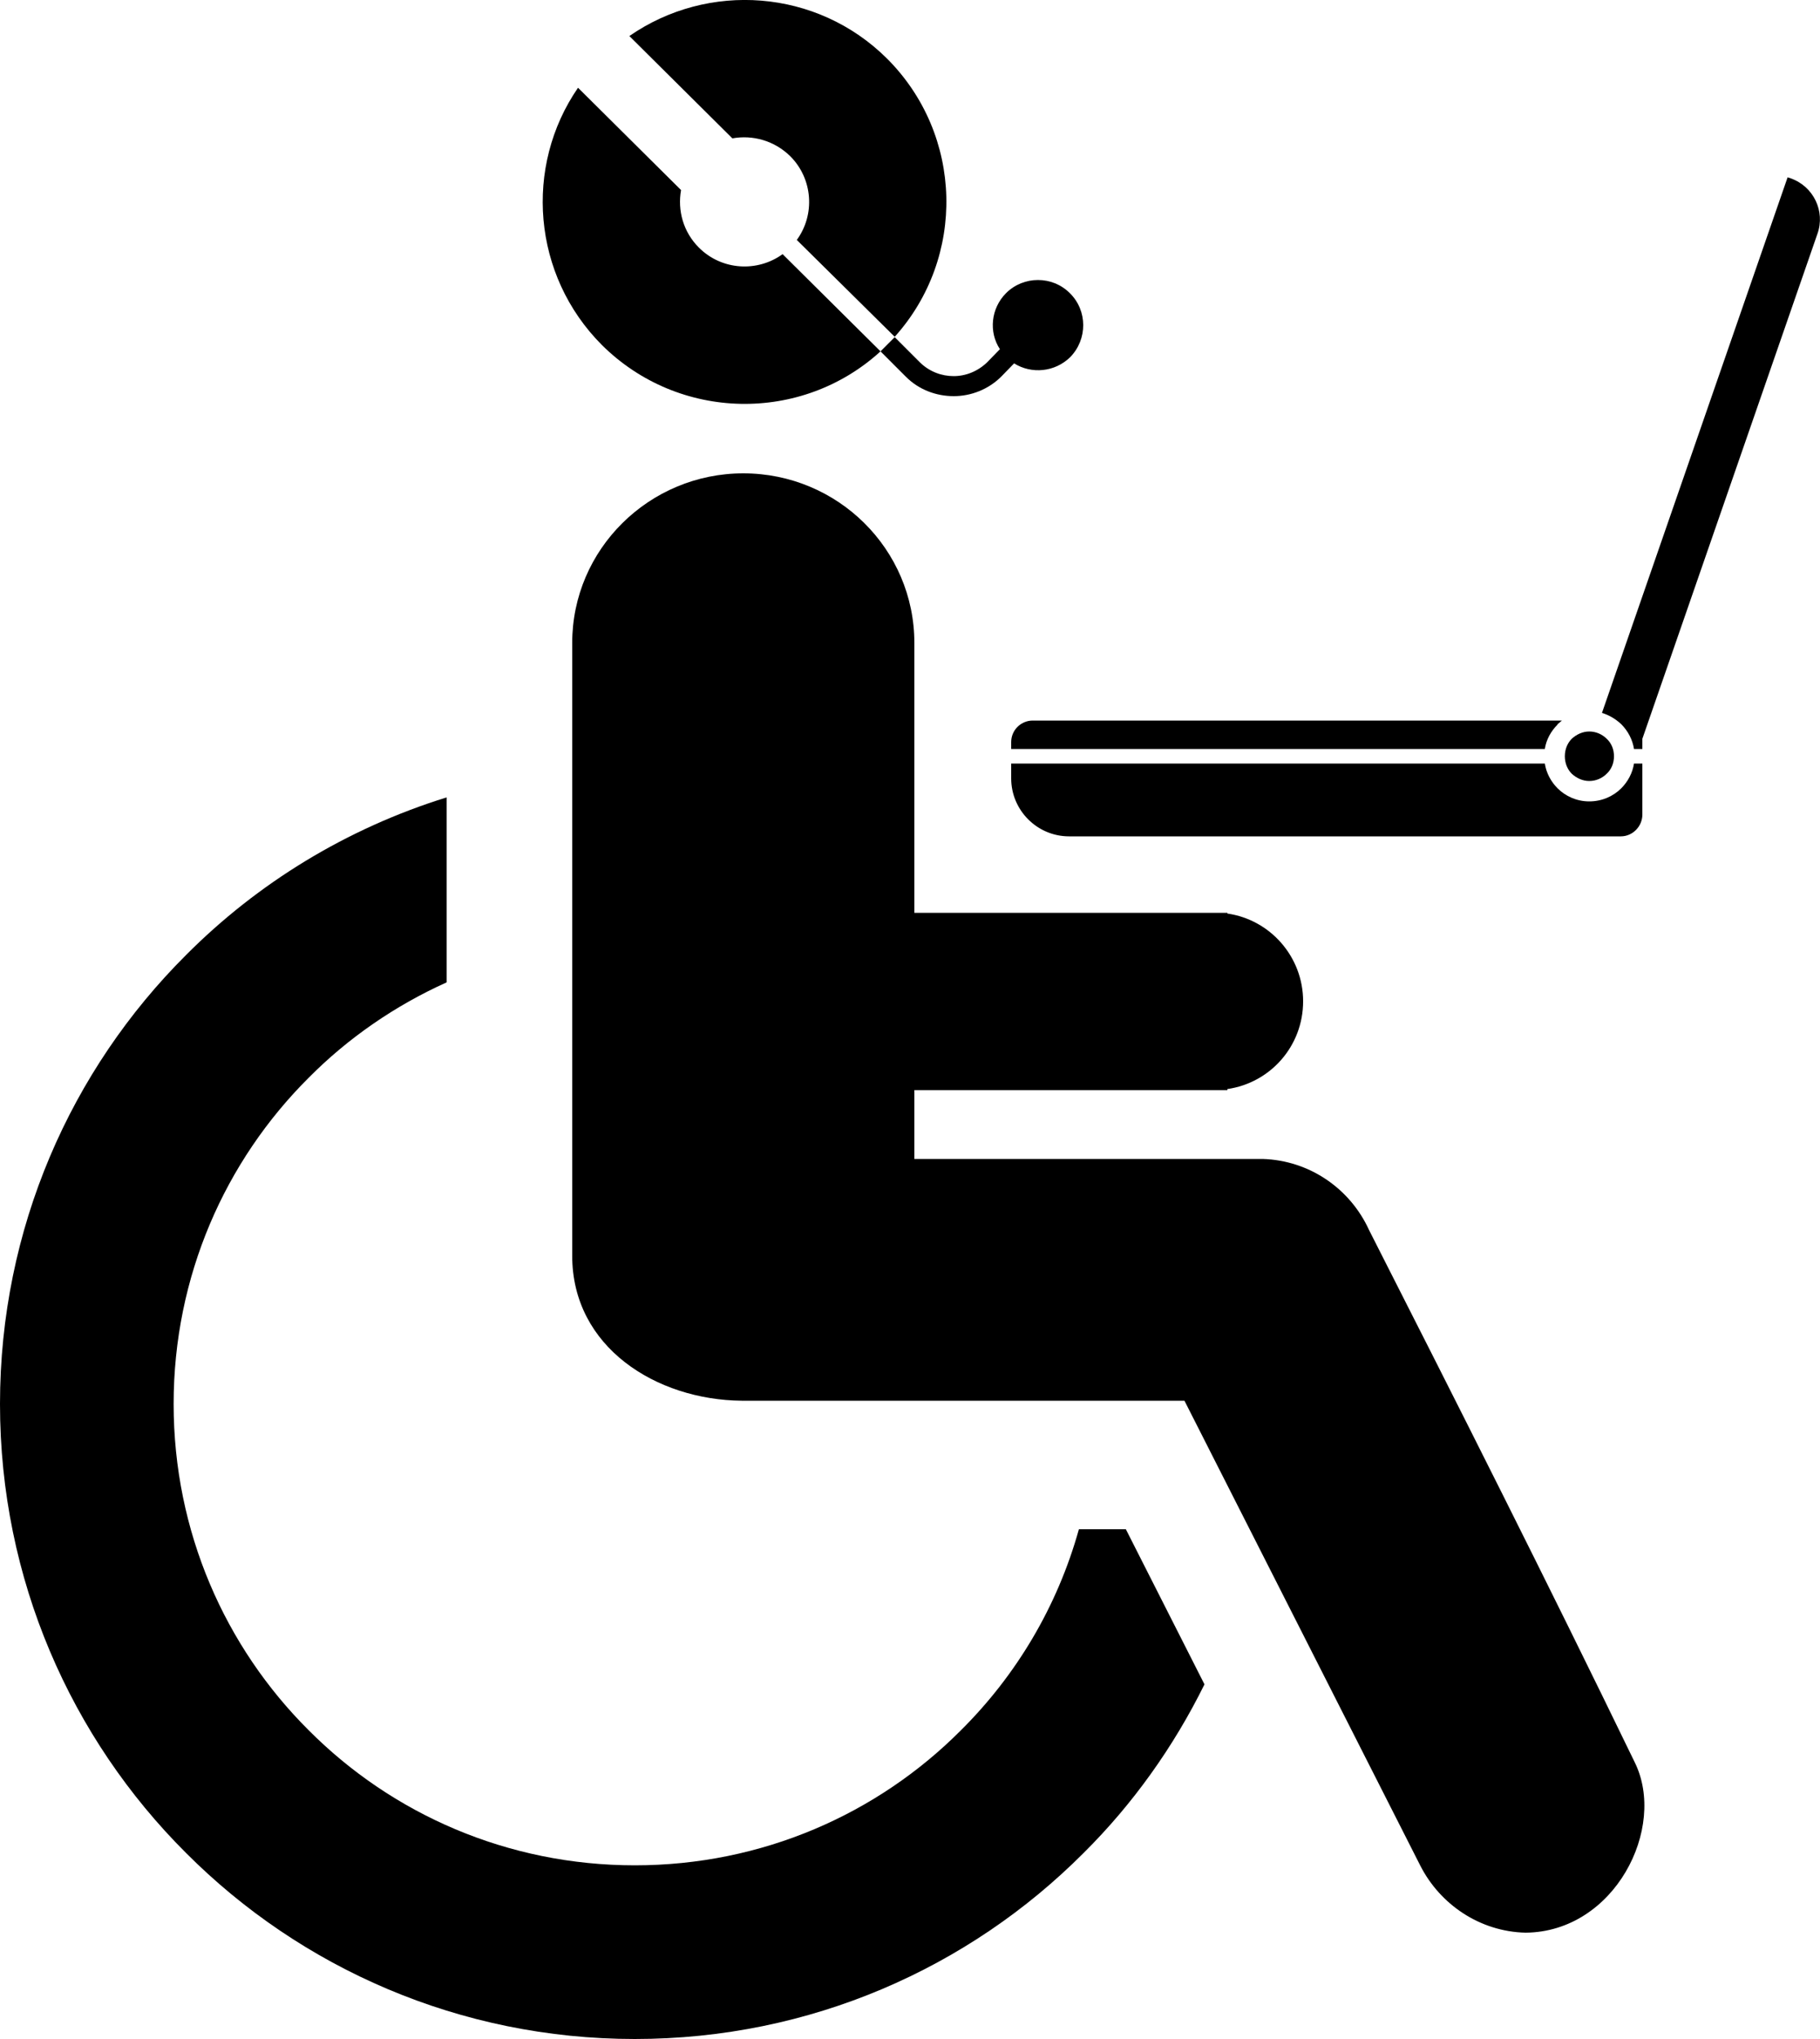
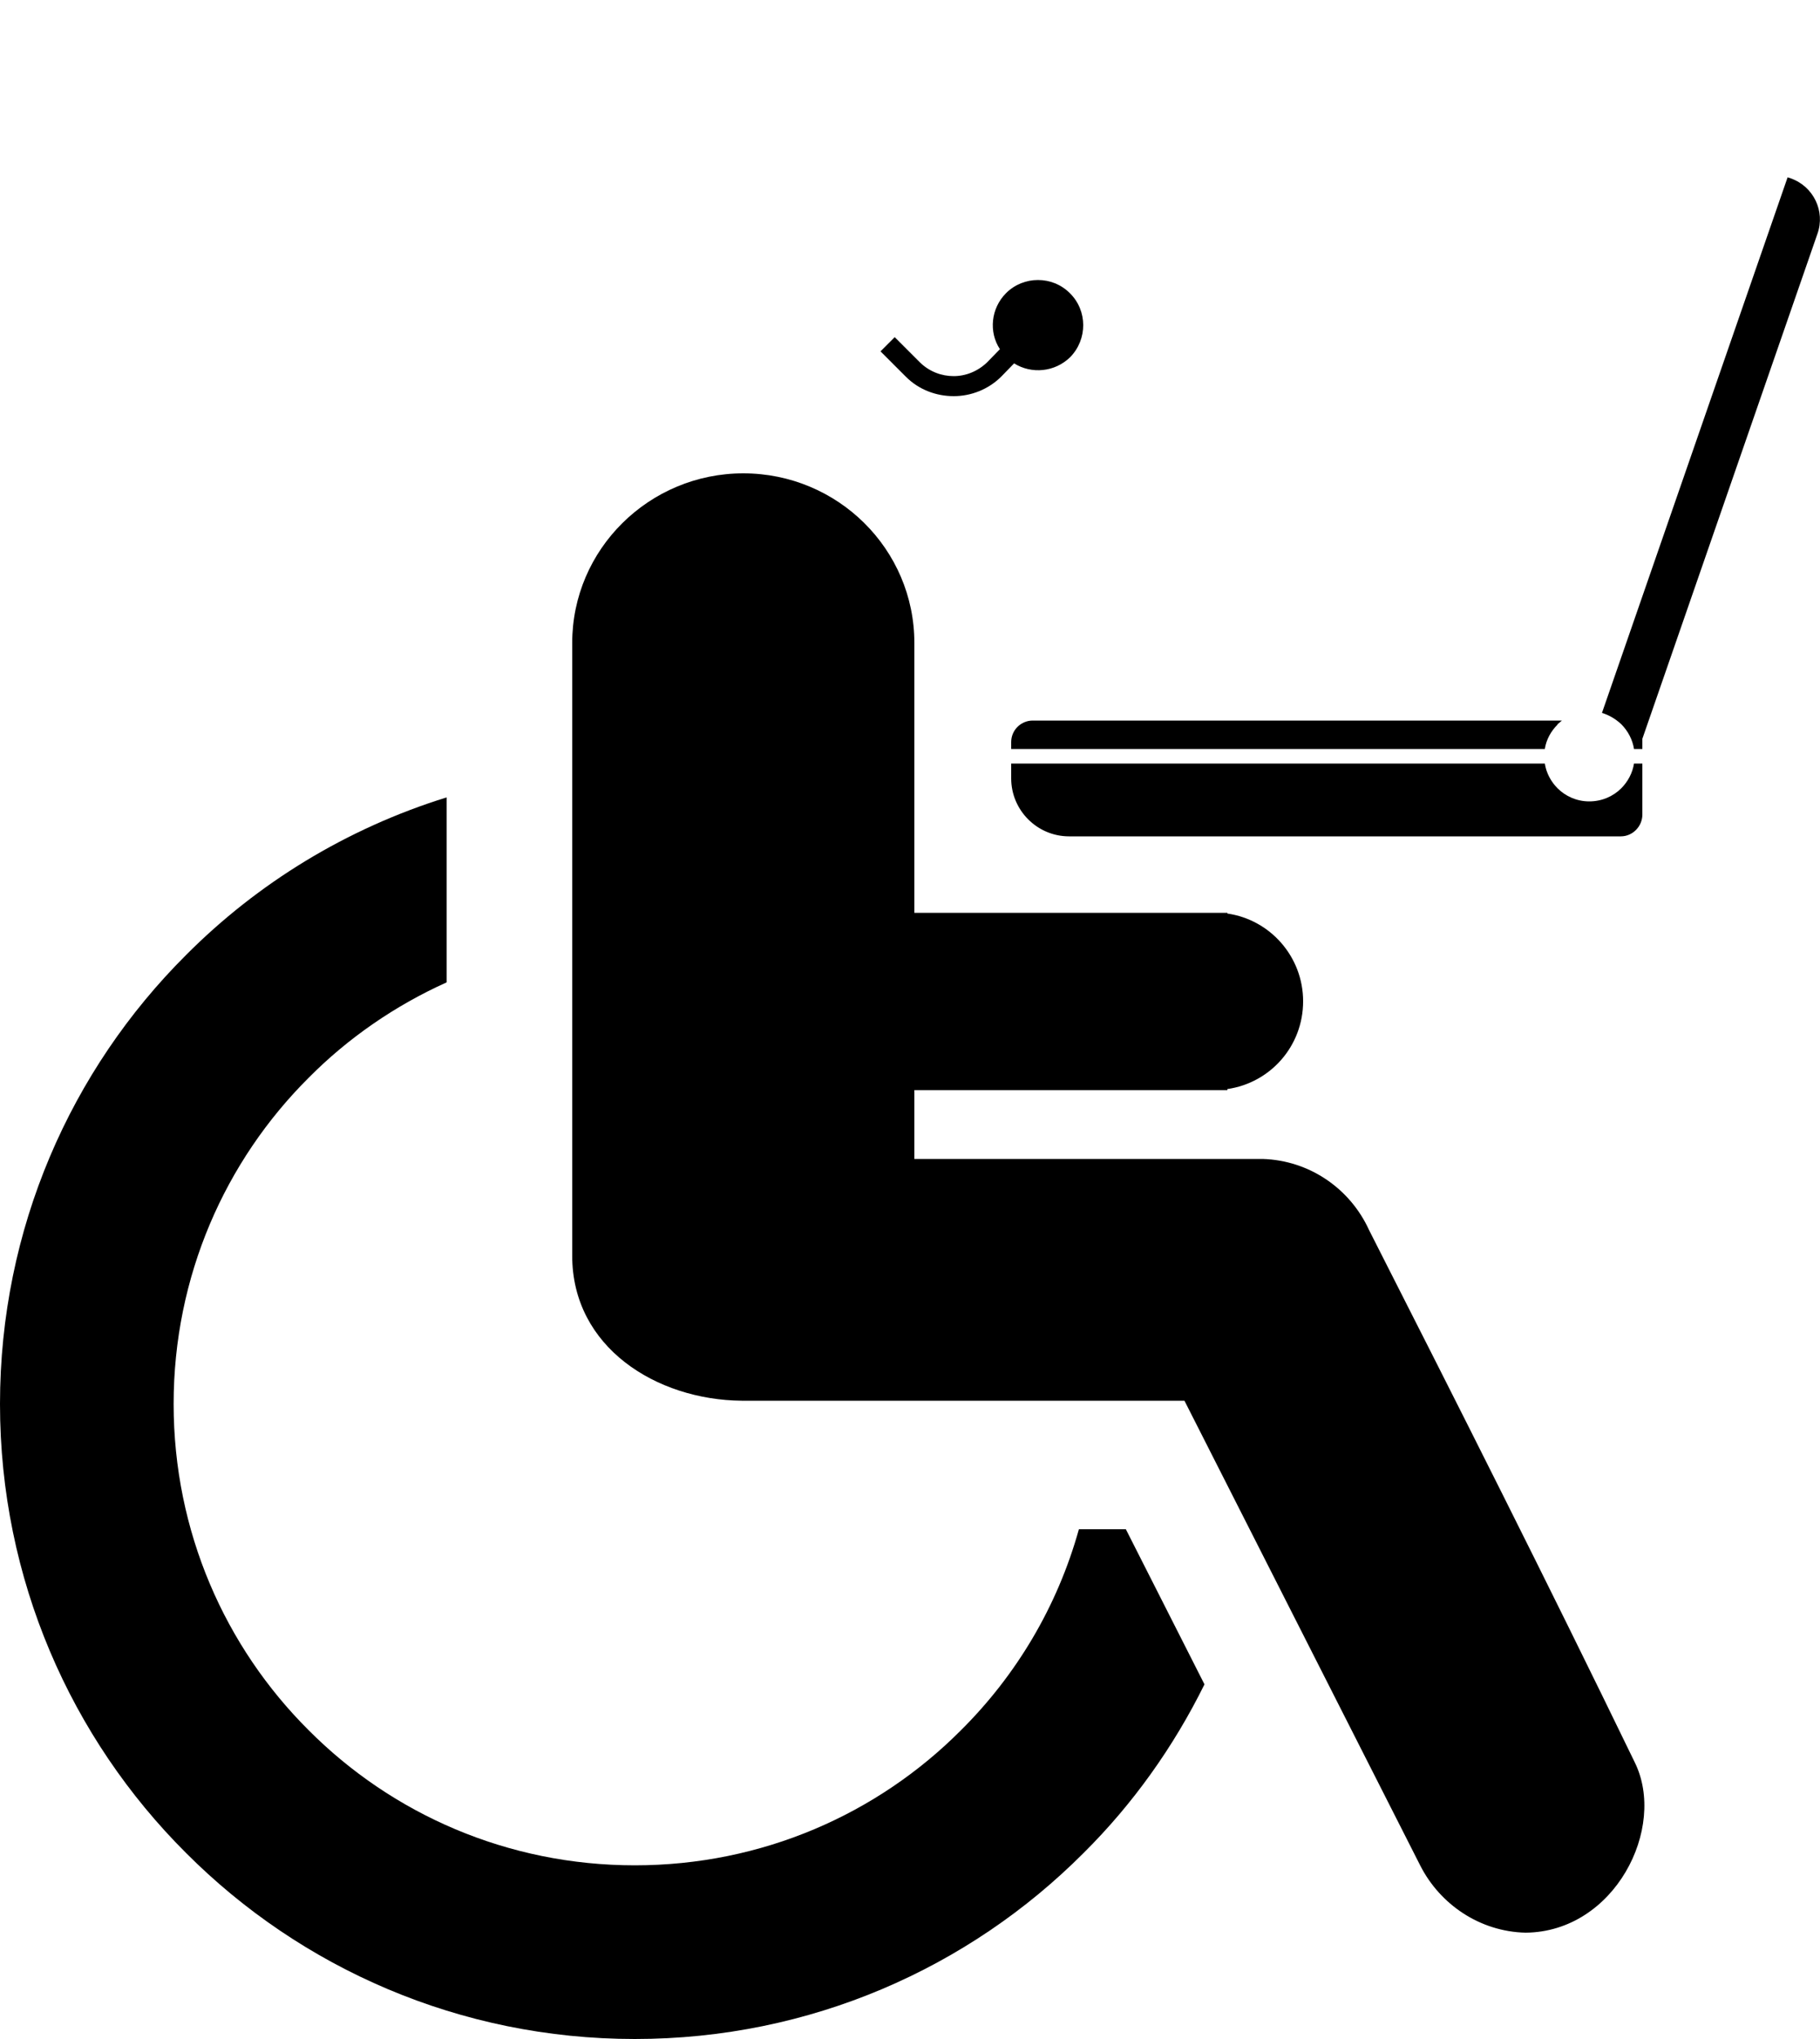
<svg xmlns="http://www.w3.org/2000/svg" xml:space="preserve" width="50mm" height="56mm" version="1.1" style="shape-rendering:geometricPrecision; text-rendering:geometricPrecision; image-rendering:optimizeQuality; fill-rule:evenodd; clip-rule:evenodd" viewBox="0 0 5000 5600">
  <defs>
    <style type="text/css">
   
    .fil0 {fill:black}
    .fil1 {fill:black;fill-rule:nonzero}
   
  </style>
  </defs>
  <g id="Warstwa_x0020_1">
    <g id="_651172360">
      <path class="fil0" d="M2038 3847c-235,-2 -466,-147 -466,-398 0,-212 0,-1561 0,-1683 0,-258 212,-466 470,-466 259,0 470,208 470,466 0,49 0,675 0,741l824 0 1 0 0 0 35 0 0 2c118,17 208,119 208,241 0,123 -90,224 -208,241l0 3 -35 0 0 0 -1 0 -824 0 0 189 957 0 0 0c130,4 241,83 292,195 244,480 492,971 730,1462 89,180 -55,466 -300,468l0 0c-126,-3 -235,-78 -289,-184l0 0 -648 -1277 -1216 0 0 0z" />
      <path class="fil1" d="M3309 4626c-85,172 -197,329 -332,463 -315,316 -751,511 -1233,511 -481,0 -918,-195 -1233,-511 -316,-315 -511,-752 -511,-1233 0,-482 195,-918 511,-1233 197,-198 442,-348 716,-433l0 508c-142,64 -271,153 -379,262 -230,229 -371,546 -371,896 0,350 141,667 371,896 229,230 546,371 896,371 350,0 667,-141 896,-371 152,-151 265,-340 324,-552l129 0 216 426z" />
      <g>
-         <path class="fil0" d="M1729 99c216,-150 515,-130 708,62 210,210 217,546 21,764l-269 -266c51,-70 44,-168 -18,-230 -44,-43 -103,-59 -159,-49l-283 -281zm142 423c-10,56 6,115 49,158 63,63 161,68 230,18l269 267c-217,198 -554,192 -765,-17 -192,-192 -215,-491 -66,-707l283 281z" />
        <path class="fil0" d="M2764 805c48,-48 127,-48 175,0 49,48 49,127 1,176 -42,41 -106,47 -154,17l-35 36c-36,36 -84,54 -131,54 -47,0 -95,-17 -131,-53l-70 -70 39 -39 70 70 0 0c26,25 59,37 92,37 33,0 66,-13 92,-38l0 0 35 -36c-31,-47 -25,-112 17,-154z" />
      </g>
      <path class="fil0" d="M4512 2029l481 -1387c22,-62 -11,-130 -73,-152l-9 -3 -510 1471c20,6 38,17 53,31l0 0c18,18 31,42 35,68l23 0 0 -28zm-23 68c-4,26 -17,50 -35,68 -22,22 -53,36 -88,36 -34,0 -65,-14 -87,-36l0 0c-18,-18 -31,-42 -35,-68l-1466 0 0 41c0,87 71,159 159,159l1516 0c32,0 59,-27 59,-60l0 -140 -23 0zm-245 -40c4,-26 17,-49 35,-67l0 -1c4,-3 8,-7 12,-10l-1454 0c-32,0 -59,26 -59,59l0 19 1466 0z" />
-       <path class="fil1" d="M4414 2029c-12,-12 -29,-20 -48,-20 -18,0 -35,8 -48,20l0 0c-12,12 -19,29 -19,48 0,19 7,36 19,48l0 0c13,12 30,20 48,20 19,0 36,-8 48,-20 13,-12 20,-29 20,-48 0,-19 -7,-36 -20,-48l0 0z" />
    </g>
  </g>
</svg>